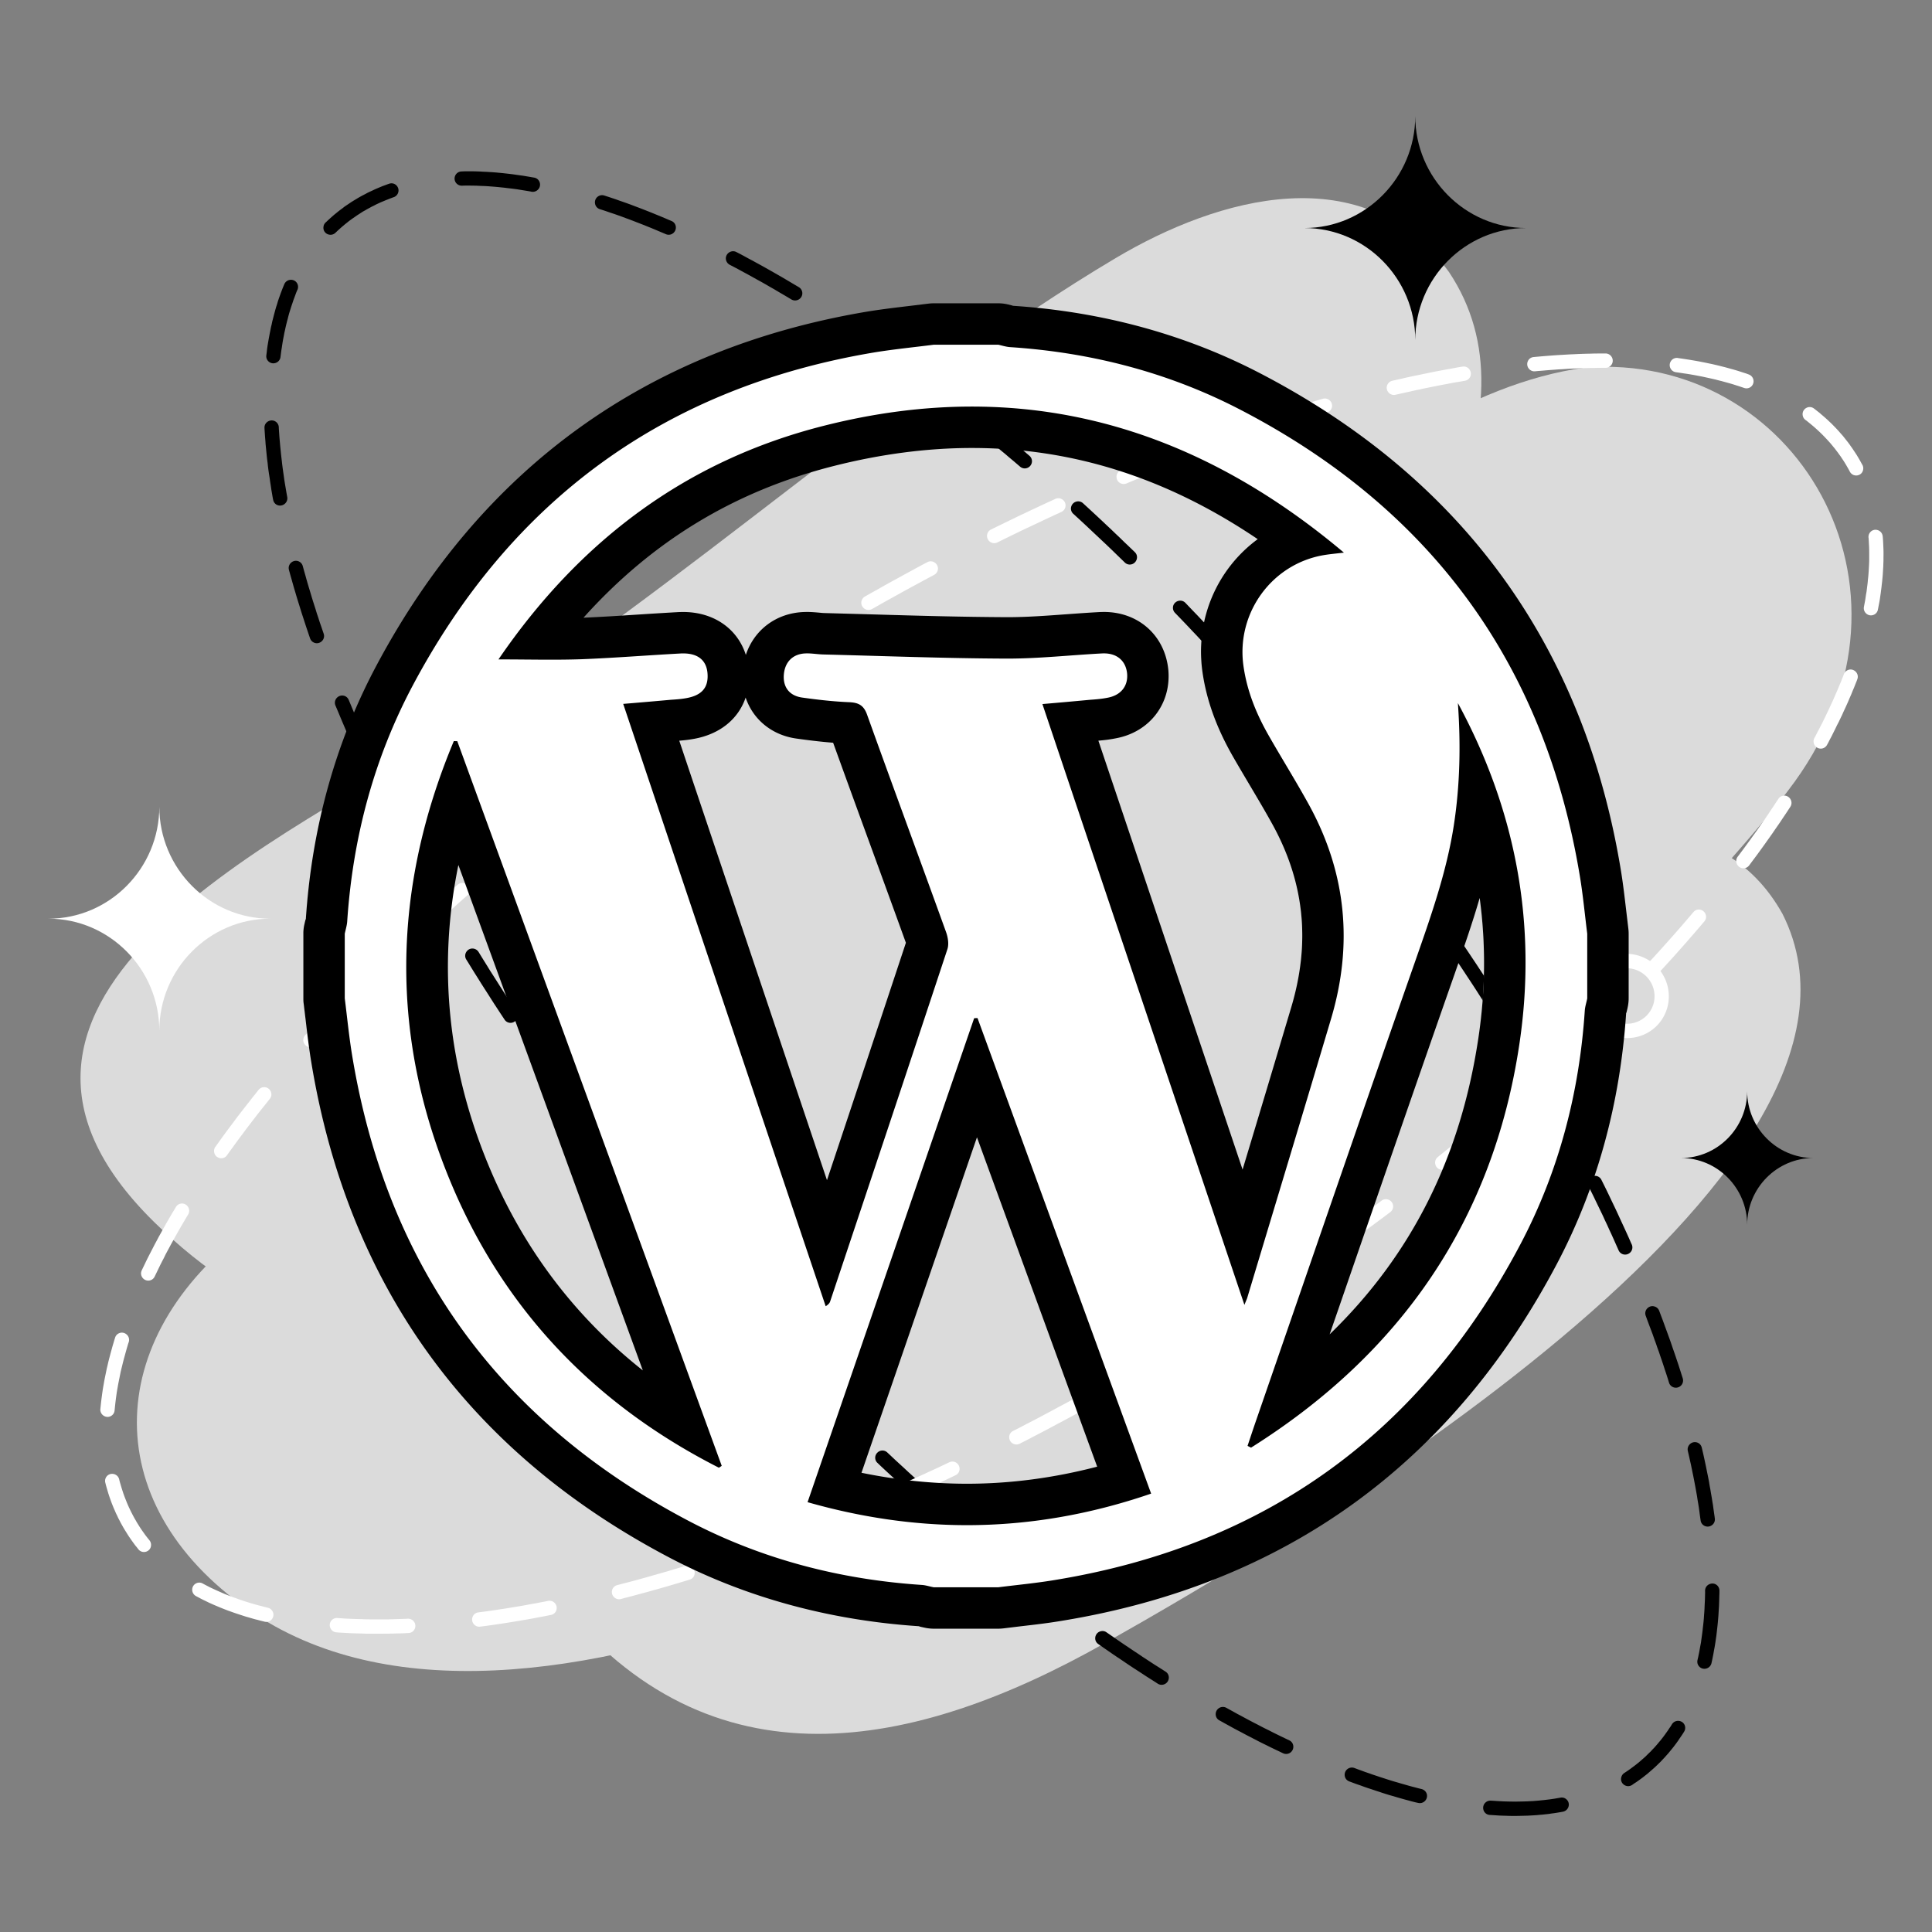
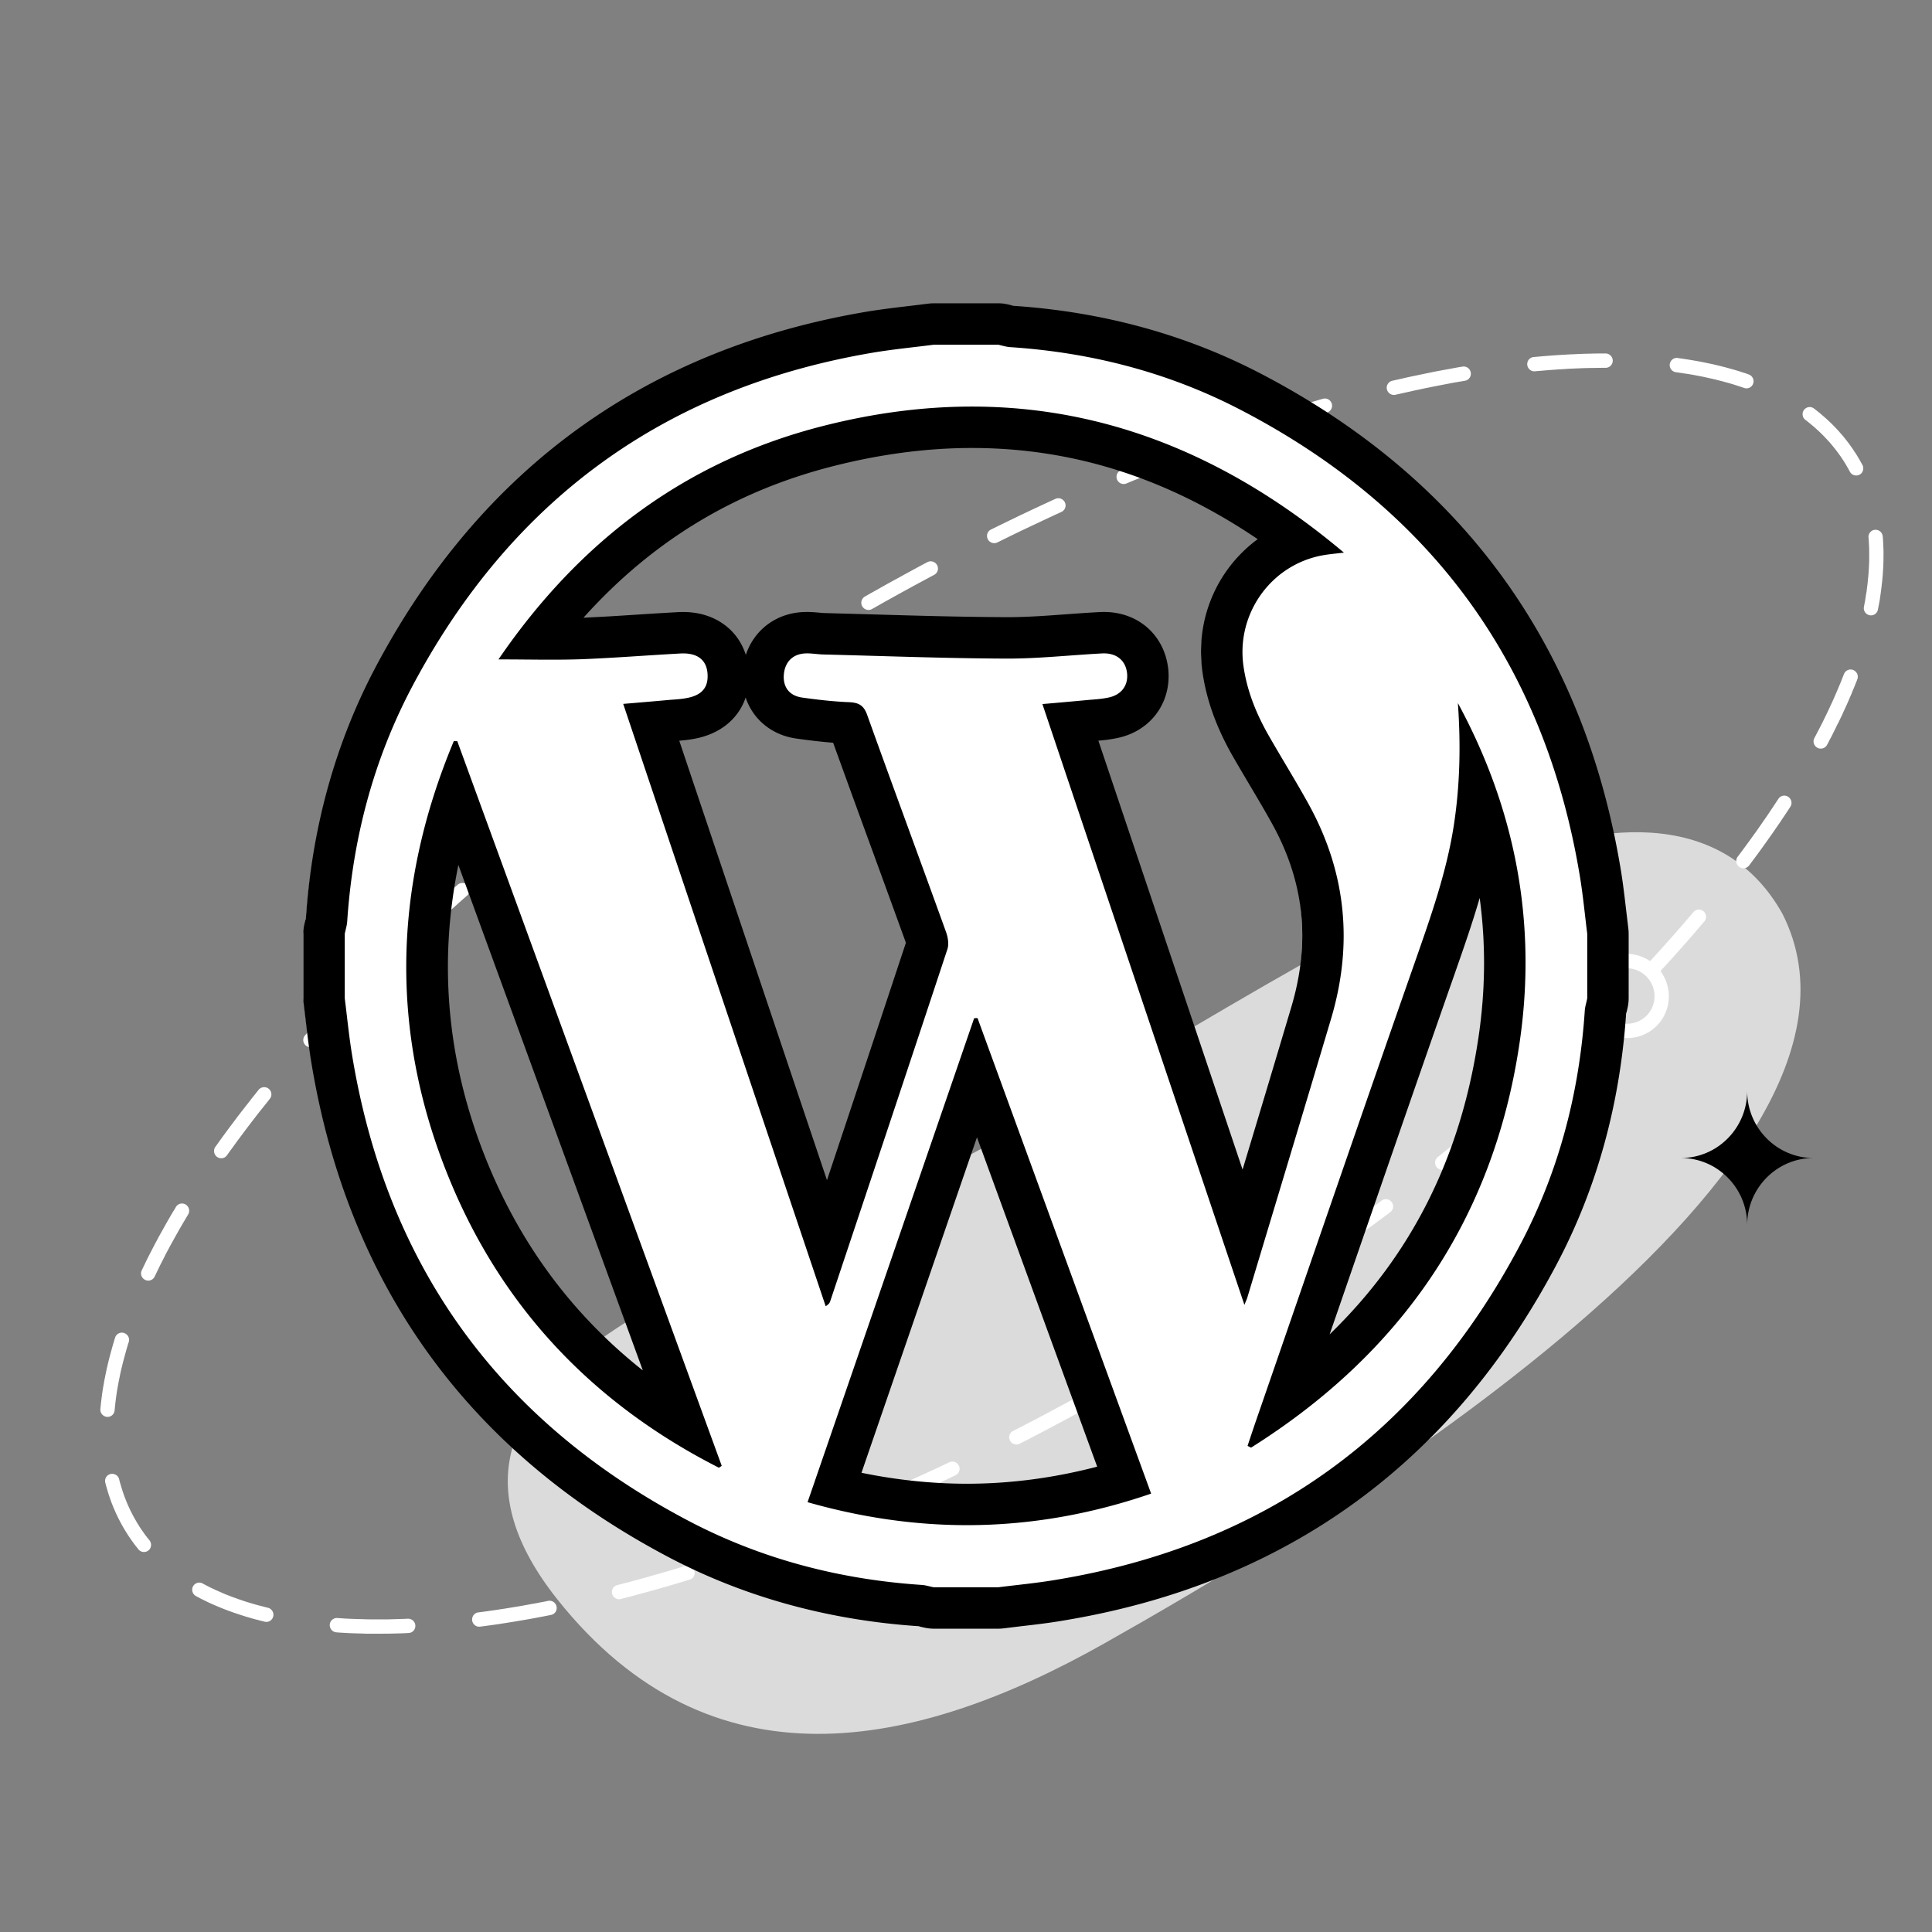
<svg xmlns="http://www.w3.org/2000/svg" viewBox="0 0 512 512" xml:space="preserve" enable-background="new 0 0 512 512">
  <rect x="0" y="0" width="512" height="512" fill="#808080" stroke="none" />
-   <path d="M383.99 72.082c49.094 73.473-126.147 206.842-177.037 244.511-53.199 39.378-112.912 59.534-166.111 7.253-60.841-59.793 36.064-102.539 80.439-130.622 59.97-37.98 117.221-90.882 174.37-124.82 27.19-16.167 65.818-27.151 88.339 3.678z" fill-rule="evenodd" clip-rule="evenodd" fill="#dbdbdb" class="fill-e2f0fc" />
-   <path d="M420.004 97.419c55.455-4.353 93.057 57.876 55.609 109.742-19.496 27.099-110.297 120.157-136.973 142.696-57.508 47.253-200.019 127.514-272.813 76.736-40.784-28.447-38.784-73.681 2.462-102.748 61.457-43.315 121.325-38.653 186.374-99.534 44.271-41.45 103.625-118.394 165.341-126.892z" fill-rule="evenodd" clip-rule="evenodd" fill="#dbdbdb" class="fill-e2f0fc" />
  <path d="M472.381 242.188c34.883 69.119-131.433 166.063-179.603 193.266-50.376 28.445-104.396 39.533-145.077-11.606-46.479-58.55 42.168-85.182 83.721-104.818 56.071-26.53 111.424-66.271 164.622-89.587 25.344-11.142 60.022-16.478 76.337 12.745z" fill-rule="evenodd" clip-rule="evenodd" fill="#dbdbdb" class="fill-e2f0fc" />
-   <path d="m181.695 334.057 1.136 1.318 1.115 1.318 1.136 1.318 1.126 1.308 1.136 1.308 1.137 1.297 1.125 1.276 1.147 1.286 1.125 1.297 1.094 1.223c.9 1.007 2.54.761 3.141-.461a1.888 1.888 0 0 0-.3-2.069l-1.072-1.211-1.136-1.276-1.125-1.286-1.125-1.297-1.136-1.286-1.125-1.286-1.136-1.308-1.125-1.318-1.093-1.297-1.136-1.319-1.115-1.318a1.867 1.867 0 0 0-1.158-.653c.021-.439-.139-.879-.44-1.244l-.621-.75-1.126-1.318-1.093-1.329-1.083-1.34-1.093-1.318-1.061-1.329-1.094-1.318-1.083-1.34-1.061-1.318-1.072-1.34-1.5-1.877c-.611-.782-1.736-.942-2.573-.354a1.893 1.893 0 0 0-.396 2.723l1.49 1.887 1.072 1.34 1.083 1.329 1.072 1.34 1.093 1.329 1.094 1.34 1.104 1.34 1.093 1.33 1.094 1.34 1.114 1.329.633.761c.311.375.729.579 1.168.644-.011.429.118.879.429 1.254l1.121 1.325zm-87.886-114.77c-1.983-2.337-2.808-5.252-2.562-8.104.268-2.83 1.598-5.585 3.956-7.557.225-.214.472-.408.729-.568l-.333-.719-.568-1.243-.568-1.254-.558-1.233-.557-1.244-.546-1.243-.547-1.243-.536-1.233-.525-1.233-.525-1.232-.515-1.222-.503-1.211-.515-1.222-.247-.579c-.579-1.468.761-2.969 2.315-2.551.558.161.986.557 1.211 1.093l.236.568.504 1.201.504 1.211.515 1.222.514 1.222.525 1.211.525 1.222.536 1.222.547 1.222.547 1.232.546 1.222.557 1.244.579 1.244.311.654a11.738 11.738 0 0 1 3.988-.408c2.84.236 5.574 1.533 7.546 3.881a10.945 10.945 0 0 1 2.551 8.093 11.18 11.18 0 0 1-3.955 7.589c-.161.129-.311.268-.493.407l.622 1.169.664 1.286.676 1.275.707 1.275.687 1.297.696 1.287.697 1.297.718 1.286.708 1.275.74 1.297.718 1.308.611 1.083c.332.558.311 1.254.011 1.833-.75 1.297-2.583 1.329-3.323.054l-.622-1.094-.729-1.308-.718-1.297-.719-1.308-.718-1.297-.708-1.297-.708-1.297-.697-1.286-.697-1.286-.686-1.297-.675-1.275-.654-1.233a11.184 11.184 0 0 1-4.245.461 10.954 10.954 0 0 1-7.545-3.869zm7.879.108a7.41 7.41 0 0 0 5.37-1.737c1.565-1.318 2.455-3.119 2.616-4.995a7.312 7.312 0 0 0-1.683-5.349 7.237 7.237 0 0 0-4.984-2.54 7.331 7.331 0 0 0-5.37 1.726 7.404 7.404 0 0 0-2.604 4.995 7.298 7.298 0 0 0 1.683 5.338 7.301 7.301 0 0 0 4.972 2.562zm55.46 77.638-.997-1.33-.976-1.34-.975-1.329-.986-1.329-.954-1.34-.965-1.34-.965-1.318-.933-1.34-.943-1.34-.965-1.351c-.793-1.136-2.497-1.04-3.205.15a1.914 1.914 0 0 0 .075 2.036l.986 1.383.954 1.329.954 1.351.954 1.34.976 1.34.954 1.33.986 1.34.976 1.35.997 1.34.997 1.34 1.382 1.877c.869 1.146 2.626.942 3.237-.354a1.867 1.867 0 0 0-.171-1.929l-1.393-1.866zm-21.352-30.582-.857-1.34-.868-1.308-.847-1.318-.847-1.329-.836-1.318-.836-1.318-.847-1.319-.804-1.318-.825-1.318-.804-1.308-.611-.997a1.95 1.95 0 0 0-1.404-.879c-1.565-.182-2.669 1.544-1.854 2.884l.622.997.815 1.329.825 1.329.836 1.318.825 1.329.847 1.329.857 1.329.836 1.318.857 1.34.868 1.329.868 1.329 1.115 1.684c.793 1.2 2.562 1.093 3.248-.161.333-.632.3-1.34-.075-1.94l-1.104-1.673zM85.513 167.16l-.396-1.168-.397-1.136-.365-1.147-.386-1.136-.343-1.136-.364-1.136-.365-1.136-.343-1.125-.332-1.125-.343-1.125-.333-1.115-.322-1.114-.3-1.104-.321-1.104-.365-1.33a1.862 1.862 0 0 0-.847-1.136c-1.458-.868-3.248.482-2.819 2.133l.375 1.383.321 1.115.311 1.104.322 1.147.343 1.136.332 1.136.343 1.125.365 1.158.354 1.147.354 1.136.386 1.168.375 1.158.375 1.157.396 1.169.386 1.146.268.782c.172.429.418.762.815.997 1.511.911 3.355-.579 2.787-2.251l-.267-.773zm-9.497-36.006-.172-.997-.171-1.018-.171-1.008-.161-.997-.139-1.008-.139-.986-.14-.997-.128-.986-.107-.976-.118-.976-.107-.976-.096-.964-.097-.954-.085-.964-.086-.943-.075-.943-.064-.933-.064-.933-.011-.407a1.923 1.923 0 0 0-.525-1.201c-1.233-1.244-3.366-.311-3.269 1.436l.021.439.064.943.064.976.085.976.064.976.097.976.097.975.096.986.107 1.008.129.976.107 1.029.128.997.15 1.007.161 1.019.139 1.019.161 1.018.15 1.04.182 1.04.171 1.029.118.579c.085.536.396.986.857 1.286 1.404.826 3.151-.375 2.883-1.983l-.106-.58zM74.45 93.681l.107-.804.129-.783.118-.793.118-.761.14-.783.15-.761.139-.761.172-.74.161-.75.171-.739.183-.729.192-.718.183-.729.193-.718.214-.696.214-.697.225-.696.236-.676.225-.696.247-.665.247-.664.246-.676.258-.643.118-.225c.182-.45.204-.933.043-1.383-.579-1.629-2.84-1.661-3.538-.086l-.118.29-.29.696-.268.697-.269.708-.257.718-.257.718-.247.739-.214.74-.247.75-.214.75-.204.751-.204.761-.193.761-.204.772-.161.793-.193.782-.15.783-.16.793-.15.804-.15.814-.139.814-.14.826-.118.815-.096.847-.118.954a1.842 1.842 0 0 0 .514 1.532c1.115 1.137 3.044.461 3.237-1.104l.119-.932zm14.568-32.104.472-.45.482-.439.482-.429.504-.429.493-.418.503-.396.515-.418.525-.386.525-.375.536-.364.525-.375.557-.354.536-.354.557-.354.568-.311.568-.333.579-.311.568-.311.579-.279.589-.311.6-.279.601-.279.622-.257.611-.258.622-.246.622-.247.622-.235.333-.118c.46-.15.825-.45 1.061-.879.825-1.522-.611-3.259-2.262-2.69l-.375.129-.687.257-.675.247-.676.279-.664.278-.654.279-.664.321-.654.3-.632.3-.632.344-.633.321-.632.343-.622.354-.611.375-.611.364-.601.375-.589.397-.589.396-.59.397-.568.45-.568.418-.568.439-.547.45-.547.439-.546.482-.536.474-.514.472-.525.493-.118.107c-.3.29-.504.665-.547 1.083-.3 1.779 1.833 2.873 3.162 1.64l.118-.118zm34.097-12.391.771-.011.793.011.804.011.793.011.804.043.815.032.804.032.826.054.814.064.825.064.825.075.836.086.847.086.836.107.847.096.868.107.868.118.857.139.857.139.879.14.879.15.3.064a1.86 1.86 0 0 0 1.522-.386c1.286-1.007.793-3.044-.804-3.344l-.321-.053-.911-.161-.9-.15-.89-.149-.9-.118-.89-.129-.89-.128-.879-.107-.868-.097-.879-.097-.868-.086-.879-.085-.847-.064-.857-.054-.847-.054-.847-.032-.847-.054-.836-.032-.847-.021-.826-.011-.814.011h-.836l-.74.032a1.889 1.889 0 0 0-1.726 2.669 1.902 1.902 0 0 0 1.736 1.104l.743-.022zm36.778 6.538.986.333.954.332.976.321.975.343.965.343.997.375.965.354.997.375.986.386.997.386.997.386.997.407 1.008.407 1.007.418 1.007.429 1.019.429.739.311c.429.193.922.204 1.372.054 1.63-.611 1.726-2.84.15-3.538l-.729-.3-1.04-.45-1.029-.429-1.018-.418-1.018-.418-1.029-.418-1.008-.396-1.019-.397-1.007-.386-.997-.375-1.008-.386-1.008-.364-1.007-.354-.986-.343-.986-.354-.997-.332-.965-.322-.976-.311c-1.061-.364-2.208.29-2.454 1.383-.204.965.311 1.908 1.243 2.219l.944.3zm34.569 15.007 1.061.557 1.062.579 1.072.579 1.083.589 1.072.601 1.083.601 1.072.589 1.094.622 1.082.632 1.083.611 1.093.654 1.083.632 1.115.654 1.2.718c1.147.697 2.647.021 2.884-1.308a1.9 1.9 0 0 0-.879-1.929l-1.254-.74-1.104-.654-1.104-.654-1.093-.643-1.104-.632-1.104-.633-1.093-.621-1.083-.611-1.093-.611-1.104-.6-1.083-.601-1.083-.568-1.072-.589-1.071-.579-1.126-.579c-1.254-.654-2.766.257-2.798 1.672a1.94 1.94 0 0 0 1.019 1.694l1.09.568zm31.782 19.165 1.125.761 1.126.761 1.136.782 1.126.772 1.125.772 1.137.804 1.136.804 1.115.804 1.136.804 1.147.826 1.136.825 1.147.836 1.114.814c.386.29.868.418 1.361.343 1.683-.225 2.262-2.39.9-3.409l-1.125-.814-1.147-.836-1.146-.836-1.137-.826-1.146-.814-1.158-.814-1.125-.804-1.147-.815-1.146-.783-1.137-.782-1.136-.782-1.137-.761-1.125-.772-.676-.461a1.884 1.884 0 0 0-1.618-.236c-1.533.472-1.844 2.476-.536 3.376l.675.461zm30.775 22.714 1.157.954 1.158.933 1.146.943 1.158.943 1.157.954 1.169.943 1.136.976 1.168.954 1.147.986 1.168.976 1.769 1.512c1.062.9 2.69.396 3.065-.965a1.879 1.879 0 0 0-.578-1.908l-1.779-1.522-1.18-.997-1.157-.975-1.169-.986-1.157-.965-1.157-.976-1.18-.954-1.157-.943-1.179-.954-1.158-.933-1.137-.943-1.189-.932c-.429-.354-.997-.472-1.533-.375-1.597.322-2.101 2.347-.858 3.355l1.17.899zm28.952 24.965 1.168 1.083 1.158 1.082 1.146 1.083 1.158 1.083 1.157 1.093 1.169 1.094 1.157 1.104 1.169 1.126 1.146 1.114 1.683 1.63a1.88 1.88 0 0 0 1.329.546c1.684-.021 2.552-2.08 1.351-3.269l-1.704-1.641-1.179-1.114-1.147-1.126-1.179-1.114-1.158-1.115-1.168-1.093-1.157-1.093-1.169-1.093-1.168-1.083-1.169-1.083-1.554-1.426c-1.051-.964-2.744-.461-3.13.911a1.862 1.862 0 0 0 .535 1.876l1.556 1.425zm26.593 26.058 1.147 1.19 1.146 1.2 1.137 1.212 1.157 1.211 1.137 1.222 1.157 1.222 1.137 1.222 1.146 1.232 1.126 1.233 1.404 1.511c.9.997 2.508.74 3.108-.45a1.925 1.925 0 0 0-.29-2.111l-1.404-1.522-1.168-1.254-1.137-1.243-1.146-1.223-1.146-1.232-1.158-1.222-1.146-1.211-1.147-1.222-1.157-1.2-1.158-1.211-1.189-1.244c-.986-.997-2.669-.611-3.173.697-.226.686-.086 1.425.418 1.95l1.199 1.243zm25.019 27.473 1.126 1.308 1.114 1.318 1.115 1.308 1.125 1.329 1.094 1.318 1.136 1.329 1.104 1.319 1.093 1.329 1.104 1.318 1.275 1.554c.279.365.665.579 1.126.665 1.736.289 2.904-1.715 1.812-3.055l-1.276-1.576-1.104-1.34-1.115-1.329-1.104-1.34-1.115-1.329-1.125-1.318-1.126-1.34-1.114-1.318-1.137-1.318-1.125-1.319-.814-.954c-.396-.418-.9-.654-1.469-.654-1.598.011-2.487 1.919-1.437 3.13l.837.965zm23.775 29.167 1.019 1.329 1.018 1.351 1.019 1.318 1.008 1.34.985 1.318 1.008 1.34.997 1.34.976 1.318.997 1.34.954 1.33.525.708c.782 1.083 2.379 1.018 3.119-.075.439-.675.429-1.522-.043-2.154l-.515-.74-.976-1.329-.986-1.34-1.018-1.34-.976-1.34-.997-1.34-1.029-1.34-1.008-1.34-1.008-1.34-1.028-1.351-1.029-1.329-.782-.997c-.289-.407-.75-.654-1.254-.729-1.673-.204-2.776 1.704-1.748 3.044l.772 1.008zm22.2 30.624.911 1.329.89 1.319.89 1.329.879 1.329.89 1.339.868 1.319.879 1.329.857 1.308.857 1.329.848 1.329.761 1.19a1.903 1.903 0 0 0 3.194.01c.407-.643.429-1.414.032-2.068l-.794-1.222-.847-1.308-.857-1.34-.879-1.34-.868-1.319-.879-1.34-.89-1.329-.89-1.34-.89-1.318-.911-1.34-.922-1.34-.825-1.232c-.611-.9-1.854-1.083-2.733-.429a1.9 1.9 0 0 0-.407 2.572l.836 1.234zm20.108 31.644.762 1.297.761 1.318.772 1.297.739 1.297.739 1.297.74 1.308.739 1.286.729 1.297.719 1.298.729 1.286.708 1.286.482.879c.364.687 1.082 1.04 1.864.965 1.351-.15 2.102-1.608 1.469-2.809l-.482-.89-.729-1.275-.708-1.308-.739-1.308-.729-1.309-.739-1.297-.75-1.308-.729-1.308-.771-1.308-.761-1.318-.761-1.308-.772-1.318-.707-1.18a1.89 1.89 0 0 0-1.887-.91c-1.351.214-2.058 1.693-1.383 2.861l.695 1.182zm18.073 33.368.621 1.254.601 1.265.611 1.254.6 1.244.601 1.243.568 1.254.589 1.233.558 1.243.579 1.243.558 1.232.546 1.233.783 1.758c.557 1.222 2.133 1.501 3.098.536a1.89 1.89 0 0 0 .386-2.091l-.247-.536-.535-1.232-.568-1.254-.568-1.243-.578-1.243-.579-1.255-.579-1.265-.578-1.243-.611-1.276-.601-1.254-.601-1.265-.61-1.265-.622-1.265-.782-1.565a1.904 1.904 0 0 0-1.147-.965c-1.586-.45-2.979 1.189-2.262 2.69l.769 1.535zm14.921 34.226.439 1.169.45 1.189.439 1.158.407 1.179.429 1.158.396 1.168.429 1.168.386 1.158.397 1.146.385 1.147.365 1.146.386 1.137.364 1.136.386 1.254c.418 1.309 2.048 1.737 3.077.826a1.923 1.923 0 0 0 .557-1.983l-.407-1.275-.364-1.147-.375-1.168-.386-1.146-.386-1.158-.408-1.179-.407-1.169-.396-1.179-.418-1.179-.429-1.169-.429-1.179-.439-1.201-.429-1.179-.461-1.212-.525-1.403a1.848 1.848 0 0 0-1.189-1.104c-1.501-.504-2.938.997-2.358 2.477l.514 1.414zm10.751 34.902.247 1.071.235 1.062.235 1.039.215 1.051.215 1.051.214 1.04.204 1.039.192 1.029.193 1.019.182 1.029.183 1.018.15 1.019.171.997.161 1.008.139.996.129 1.008.14.986.064.429c.171 1.318 1.607 2.037 2.776 1.404.707-.386 1.093-1.126.986-1.919l-.054-.461-.15-1.018-.14-.997-.139-1.04-.172-1.019-.161-1.028-.182-1.029-.172-1.04-.192-1.04-.172-1.05-.203-1.051-.215-1.062-.215-1.061-.214-1.062-.226-1.062-.235-1.093-.236-1.062-.257-1.094-.118-.504c-.161-.643-.579-1.125-1.189-1.35-1.426-.493-2.83.771-2.509 2.229l.12.518zm4.459 37.034-.021.857-.021.868-.042.868-.043.857-.033.837-.053.867-.064.826-.054.836-.075.825-.086.814-.096.804-.086.815-.107.814-.107.782-.107.783-.106.804-.15.771-.14.761-.129.762-.16.761-.15.75-.182.794c-.118.535-.032 1.082.289 1.521.943 1.34 3.012.922 3.408-.664l.193-.879.161-.805.161-.804.139-.804.15-.793.139-.814.129-.826.118-.836.118-.814.096-.836.097-.848.097-.846.086-.857.075-.858.075-.868.053-.868.054-.89.054-.857.032-.9.032-.89.021-.9.032-.9v-.536c0-.525-.193-.997-.547-1.361-1.179-1.168-3.227-.332-3.259 1.34l.009.537zm-9.111 35.416-.396.558-.354.547-.375.524-.386.547-.387.525-.396.515-.407.514-.439.516-.396.482-.429.492-.439.493-.45.461-.439.482-.472.45-.461.45-.461.461-.493.439-.493.429-.482.418-.514.43-.494.396-.514.396-.525.386-.525.396-.547.386-.525.354-.492.322a1.864 1.864 0 0 0-.772 1.007c-.568 1.704 1.297 3.13 2.819 2.177l.525-.375.6-.387.59-.418.579-.418.567-.418.547-.439.568-.439.547-.472.547-.472.525-.461.535-.482.504-.482.515-.504.504-.493.493-.536.482-.503.472-.536.482-.536.45-.547.45-.546.45-.558.429-.558.439-.59.407-.568.396-.6.418-.601.396-.589.354-.568c.279-.418.376-.933.269-1.437-.354-1.63-2.53-2.005-3.452-.59l-.344.57zm-29.917 19.027-.707.129-.707.107-.729.106-.729.086-.718.086-.75.075-.729.074-.75.064-.75.064-.762.032-.761.043-.761.021-.783.021-.782.011-.771.021-.771-.011-.815-.011-.804-.021-.782-.021-.825-.043-.804-.043-.815-.054-.911-.054a1.898 1.898 0 0 0-1.286.354c-1.415 1.051-.814 3.281.922 3.42l.997.064.836.054.836.054.857.031.836.021.837.033.836.01h.836l.814-.01.815-.021.814-.021.804-.021.814-.043.782-.043.805-.054.793-.075.771-.064.782-.086.782-.085.762-.118.761-.097.761-.118.762-.128.707-.129c1.608-.3 2.154-2.294.911-3.323a1.818 1.818 0 0 0-1.521-.407l-.71.12zM376 473.941l-.922-.247-.922-.235-.932-.258-.933-.268-.954-.268-.933-.279-.943-.268-.943-.29-.954-.3-.954-.311-.976-.312-.953-.321-.965-.321-.965-.343-.976-.333-.986-.364-.986-.354-.879-.332a1.929 1.929 0 0 0-1.404.031c-1.575.687-1.554 2.905.032 3.517l.922.343.986.364 1.008.343.996.365.986.343.997.321.976.332.986.322.965.321.975.311.977.3.964.269.965.289.965.279.954.268.954.257.943.258.964.246.772.172c1.372.343 2.615-.857 2.337-2.24-.15-.697-.676-1.222-1.372-1.426l-.772-.181zm-35.437-13.259-1.05-.504-1.029-.504-1.05-.515-1.062-.547-1.051-.515-1.05-.535-1.062-.558-1.072-.547-1.062-.558-1.061-.568-1.062-.578-1.062-.558-1.071-.601-1.094-.6-.718-.396a1.907 1.907 0 0 0-2.809 1.351c-.14.804.236 1.575.922 1.95l.75.418 1.083.601 1.083.59 1.082.601 1.094.578 1.072.558 1.071.579 1.072.547 1.071.557 1.072.558 1.072.536 1.071.525 1.072.535 1.05.504 1.062.504 1.115.536a1.902 1.902 0 0 0 1.511.064c1.555-.601 1.651-2.766.161-3.474l-1.121-.534zm-32.318-18.094-1.126-.719-1.114-.696-1.115-.729-1.114-.729-1.115-.729-1.115-.762-1.125-.739-1.115-.751-1.136-.761-1.126-.761-1.114-.771-1.126-.783-1.575-1.082a1.8 1.8 0 0 0-1.404-.301c-1.65.29-2.165 2.434-.793 3.398l1.575 1.104 1.137.783 1.146.793 1.126.761 1.146.762 1.137.771 1.114.75 1.137.751 1.136.729 1.115.729 1.125.74 1.137.718 1.114.708.654.429c.536.343 1.2.386 1.801.118 1.372-.633 1.522-2.53.246-3.323l-.633-.408zm-31.664-22.264-1.158-.879-1.136-.9-1.158-.879-1.146-.911-1.147-.911-1.146-.911-1.159-.933-1.147-.922-1.157-.943-1.169-.933-1.715-1.404c-1.051-.868-2.604-.386-3.022.911-.226.739-.012 1.512.6 2.004l1.726 1.426 1.169.954 1.157.943 1.169.933 1.157.922 1.157.922 1.169.933 1.147.9 1.157.9 1.168.911 1.147.879 1.512 1.158c.385.311.846.418 1.34.375 1.704-.193 2.336-2.337.975-3.388l-1.49-1.157zm-28.878-23.926-1.179-1.039-1.126-1.04-1.179-1.04-1.158-1.05-1.158-1.051-1.168-1.062-1.158-1.082-1.157-1.062-1.169-1.071-1.157-1.094-.954-.89a1.866 1.866 0 0 0-2.647.075c-.75.739-.74 1.982.043 2.69l.954.911 1.158 1.082 1.168 1.083 1.179 1.083 1.157 1.082 1.158 1.062 1.179 1.05 1.168 1.062 1.168 1.062 1.168 1.039 1.158 1.04 1.361 1.19c1.029.91 2.658.45 3.076-.879.215-.719 0-1.458-.547-1.962l-1.338-1.189zm-27.805-26.314-1.147-1.18-1.168-1.168-1.137-1.169-1.157-1.189-1.158-1.179-1.157-1.201-1.126-1.189-1.146-1.189-1.158-1.212-1.007-1.071c-.408-.439-.986-.633-1.587-.579-1.543.192-2.251 2.047-1.189 3.184l1.029 1.082 1.147 1.212 1.147 1.2 1.158 1.2 1.168 1.201 1.147 1.189 1.157 1.201 1.169 1.179 1.146 1.179 1.158 1.169 1.769 1.758c.343.343.825.546 1.318.546 1.683.012 2.562-2.025 1.372-3.236l-1.748-1.738z" fill="#000000" class="fill-efdfa5" />
  <path d="M319.586 354.67c.407-.269.675-.654.804-1.072.418.086.89.011 1.297-.258l.836-.525 1.469-.922 1.458-.932 1.447-.933 1.457-.933 1.458-.933 1.447-.943 1.426-.933 1.447-.922 1.425-.965 2.005-1.329a1.892 1.892 0 0 0 .461-2.701c-.61-.814-1.736-1.029-2.562-.472l-1.994 1.329-1.436.943-1.416.943-1.436.922-1.447.922-1.437.933-1.447.922-1.437.943-1.447.922-1.468.911-.836.524a1.86 1.86 0 0 0-.794 1.04 1.904 1.904 0 0 0-1.297.269l-1.469.922-1.489.9-1.447.9-1.479.911-1.479.89-1.469.879-1.469.868-1.469.89-1.457.868-1.479.868-1.404.825a1.858 1.858 0 0 0-.911 1.876c.182 1.351 1.672 2.09 2.84 1.415l1.404-.836 1.479-.879 1.479-.868 1.469-.879 1.49-.891 1.479-.889 1.469-.9 1.49-.891 1.479-.91 1.479-.912 1.481-.907zm117.471-81.231a11.046 11.046 0 0 1-8.383 1.361 11.38 11.38 0 0 1-3.891-1.758l-.997.965-1.04 1.019-1.05 1.019-1.051 1.018-1.062 1.008-1.071 1.019-1.083 1.019-1.082 1.008-1.083 1.018-1.083 1.029-1.093 1.008-.933.836c-1.094.997-2.83.407-3.141-1.061a1.904 1.904 0 0 1 .568-1.748l.922-.847 1.082-1.008 1.104-1.019 1.062-.985 1.083-1.008 1.061-1.008 1.062-1.019 1.051-1.018 1.062-.997 1.039-1.008 1.029-1.008.954-.942c-.129-.172-.235-.354-.343-.525a11.221 11.221 0 0 1-1.437-8.447 10.971 10.971 0 0 1 4.92-6.914 10.951 10.951 0 0 1 8.382-1.361c1.297.311 2.541.857 3.666 1.608l.504-.525.922-1.008.911-.997.9-1.007.9-.997.89-.997.89-.997.88-1.007.879-.997.867-.997.858-1.008.847-.986.847-.986.396-.472a1.9 1.9 0 0 1 1.501-.675c1.607.097 2.422 1.93 1.404 3.141l-.408.472-.857 1.019-.857.986-.868 1.018-.879.997-.879 1.019-.89 1.008-.9 1.007-.9 1.018-.9 1.008-.922 1.008-.922 1.018-.933 1.007-.525.579c.183.236.354.493.515.761a11.17 11.17 0 0 1 1.426 8.415c-.634 2.785-2.328 5.314-4.921 6.921zm-7.547-2.325a7.322 7.322 0 0 0 5.531-.911c1.715-1.062 2.819-2.733 3.248-4.545a7.44 7.44 0 0 0-.943-5.574 7.39 7.39 0 0 0-4.577-3.291 7.212 7.212 0 0 0-5.53.89 7.286 7.286 0 0 0-3.237 4.566c-.419 1.833-.129 3.816.942 5.563 1.082 1.715 2.734 2.863 4.566 3.302zm-78.549 58.14a1.895 1.895 0 0 0-.772 1.791c.193 1.414 1.812 2.144 2.98 1.329l1.897-1.361 1.351-.976 1.361-.965 1.351-.976 1.351-.965 1.329-.986 1.329-.976 1.318-.975 1.329-.986 1.318-.986 1.351-1.008a1.889 1.889 0 0 0 .696-1.918c-.3-1.34-1.896-1.951-3.001-1.126l-1.329.997-1.308.986-1.308.975-1.318.965-1.329.976-1.319.976-1.34.965-1.34.965-1.34.975-1.361.955-1.896 1.349zm30.057-22.617a1.924 1.924 0 0 0-.665 1.822c.268 1.415 1.929 2.059 3.044 1.158l1.576-1.254 1.232-1.008 1.232-.997 1.223-1.008 1.222-.997 1.211-.996 1.212-1.008 1.211-1.019 1.2-.997 1.19-1.008 1.179-1.007.9-.761c1.19-1.019.665-3.002-.879-3.323a1.943 1.943 0 0 0-1.597.418l-.9.761-1.169.986-1.189 1.008-1.18.996-1.2.997-1.201 1.008-1.211.986-1.211 1.008-1.211.985-1.223.997-1.232.997-1.564 1.256zm79.481-79.589c-1.05 1.415.236 3.397 1.962 3.001.439-.096.793-.343 1.082-.696l.482-.665.74-.986.729-.976.719-.986.718-.986.708-.986.696-.986.696-.975.697-.986.664-.975.676-.976.676-.976.653-.986.644-.954.643-.964.783-1.201c.91-1.426-.376-3.27-2.026-2.894a1.866 1.866 0 0 0-1.157.825l-.762 1.136-.633.965-.643.954-.633.965-.664.964-.676.965-.653.954-.676.975-.686.965-.708.965-.686.976-.708.965-.707.964-.718.976-.74.986-.492.653zm20.335-31.461c-.762 1.447.535 3.119 2.133 2.755a1.888 1.888 0 0 0 1.222-.954l.278-.504.482-.943.493-.922.461-.943.461-.911.45-.943.472-.9.439-.932.439-.901.418-.943.418-.89.419-.922.406-.911.376-.9.396-.9.364-.911.386-.9.354-.9.354-.879.149-.407c.633-1.64-1.114-3.194-2.658-2.379-.407.214-.696.557-.879.986l-.14.375-.343.857-.343.89-.375.879-.365.868-.375.89-.386.879-.386.89-.396.89-.418.879-.407.9-.429.9-.439.911-.439.9-.43.9-.471.9-.472.922-.472.9-.472.911-.275.513zm13.131-34.783c-.301 1.565 1.328 2.798 2.732 2.058.515-.268.857-.729.965-1.297l.183-.954.161-.825.149-.814.118-.836.118-.815.106-.815.107-.814.086-.793.097-.804.075-.804.074-.793.054-.804.043-.793.054-.783.021-.783.032-.771v-.793l.011-.761v-.771l-.021-.771-.032-.762-.032-.761-.043-.75-.053-.74-.033-.311c-.16-1.726-2.326-2.38-3.376-1.019-.3.386-.429.847-.386 1.34l.032.247.042.696.033.708.043.707.021.708.01.729v2.176l-.021.74-.031.74-.043.739-.043.761-.054.75-.064.739-.086.772-.064.75-.097.771-.096.772-.097.783-.14.761-.117.793-.118.793-.15.783-.17.921zm-3.731-35.802c.879 1.597 3.248 1.211 3.526-.579a1.92 1.92 0 0 0-.193-1.211l-.085-.129-.344-.622-.343-.621-.364-.611-.365-.622-.396-.6-.386-.579-.396-.6-.418-.579-.407-.59-.429-.558-.439-.557-.45-.568-.439-.547-.482-.536-.461-.536-.482-.525-.493-.525-.493-.503-.504-.515-.514-.482-.516-.493-.546-.493-.536-.472-.558-.472-.546-.482-.568-.439-.568-.45-.321-.246c-1.394-1.04-3.302.171-2.98 1.865.086.482.343.879.729 1.168l.289.204.515.418.525.429.515.429.504.429.503.45.482.439.482.45.482.472.45.45.45.472.45.472.45.493.429.471.429.504.407.504.418.503.387.515.396.515.375.525.386.525.364.557.365.536.343.547.343.568.321.557.321.557.312.579.074.139zm-28.009-22.189a1.873 1.873 0 0 0 1.994-.504c.922-1.029.493-2.637-.825-3.087l-.687-.257-.793-.246-.782-.258-.782-.246-.805-.236-.814-.225-.814-.226-.814-.225-.826-.204-.846-.214-.815-.193-.868-.203-.847-.172-.857-.182-.857-.171-.879-.172-.88-.161-.889-.15-.891-.15-.889-.139-.912-.139-.922-.129-.321-.054c-1.607-.193-2.69 1.598-1.79 2.948.322.472.783.75 1.34.825l.301.043.879.128.89.139.847.118.857.139.868.15.857.161.836.161.825.161.826.183.836.182.804.182.804.182.805.214.793.193.782.214.782.215.771.214.762.226.761.246.761.236.729.246.695.237zm-36.692-5.338a1.89 1.89 0 0 0 1.854-1.726 1.923 1.923 0 0 0-1.919-2.079h-1.018l-1.019.011-1.04.011-1.051.032-1.061.021-1.051.032-1.082.043-1.072.054-1.062.042-1.071.064-1.094.064-1.094.064-1.104.075-1.094.085-1.093.085-1.126.097-1.104.097-.805.075c-1.715.171-2.305 2.326-.943 3.397.387.29.848.429 1.33.375l.782-.075 1.114-.085 1.094-.097 1.082-.086 1.072-.075 1.083-.085 1.071-.053 1.062-.075 1.062-.064 1.061-.043 1.029-.043 1.062-.043 1.028-.032 1.029-.021 1.029-.01 1.019-.021 1.028-.011h1.012zm-37.303 3.43a1.869 1.869 0 0 0 1.479-1.297c.418-1.361-.739-2.69-2.133-2.455l-1.243.204-1.201.225-1.211.226-1.2.214-1.212.226-1.243.235-1.222.247-1.223.257-1.232.257-1.232.257-1.254.257-1.244.268-1.243.289-1.254.279-1.426.322c-.75.193-1.286.793-1.426 1.565-.171 1.34 1.04 2.444 2.337 2.133l1.372-.311 1.254-.279 1.233-.268 1.243-.29 1.211-.246 1.222-.268 1.233-.247 1.211-.247 1.211-.236 1.201-.236 1.2-.225 1.201-.236 1.2-.214 1.179-.193 1.212-.213zm-36.573 8.425c1.522-.45 1.844-2.454.536-3.376a1.869 1.869 0 0 0-1.607-.269l-.783.215-1.318.396-1.318.375-1.318.396-1.318.397-1.329.396-1.34.408-1.329.418-1.351.429-1.341.418-1.328.429-1.352.45-1.35.439-1.318.439c-1.619.536-1.727 2.776-.193 3.516.45.215.943.247 1.404.086l1.308-.439 1.34-.429 1.34-.439 1.34-.429 1.329-.418 1.308-.418 1.34-.418 1.318-.418 1.319-.386 1.307-.397 1.318-.386 1.309-.375 1.297-.386.78-.224zm-35.662 11.866c1.501-.568 1.629-2.658.225-3.451-.493-.258-1.071-.322-1.586-.118l-1.404.525-1.383.547-1.394.525-1.404.546-1.394.547-1.415.547-1.404.568-1.404.568-1.414.568-1.404.568-1.415.589-2.165.911a1.847 1.847 0 0 0-1.147 1.619c-.054 1.426 1.34 2.401 2.637 1.865l2.134-.89 1.414-.568 1.394-.579 1.404-.558 1.394-.568 1.394-.558 1.404-.547 1.383-.525 1.383-.546 1.394-.536 1.383-.547 1.39-.502zm-34.709 14.471a1.92 1.92 0 0 0 1.104-1.629c.043-1.426-1.404-2.412-2.701-1.833l-1.919.879-1.447.675-1.446.675-1.447.675-1.447.686-1.447.675-1.447.708-1.447.697-1.447.708-1.457.707-2.123 1.04c-1.521.771-1.329 2.98.279 3.516.472.15.965.118 1.415-.096l2.111-1.04 1.437-.708 1.458-.707 1.437-.697 1.446-.686 1.437-.675 1.437-.675 1.426-.676 1.437-.675 1.447-.676 1.904-.868zm-33.711 16.668a1.92 1.92 0 0 0 .997-1.726c-.064-1.404-1.565-2.283-2.798-1.64l-1.522.804-1.469.793-1.469.804-1.468.793-1.468.814-1.479.804-1.469.804-1.468.826-1.468.836-1.49.825-1.801 1.019a1.937 1.937 0 0 0-.933 1.918c.215 1.319 1.651 2.047 2.819 1.394l1.801-1.018 1.447-.826 1.479-.814 1.458-.815 1.469-.814 1.469-.804 1.468-.804 1.458-.793 1.458-.782 1.469-.793 1.51-.805zm-32.693 18.598c1.372-.847 1.114-2.926-.408-3.43a1.92 1.92 0 0 0-1.586.172l-1.083.653-1.468.911-1.49.9-1.458.911-1.49.922-1.479.911-1.469.933-1.458.922-1.479.933-1.447.922-1.705 1.104c-1.468.954-.954 3.216.783 3.473.46.064.89-.021 1.275-.279l1.693-1.083 1.458-.922 1.458-.933 1.447-.911 1.479-.922 1.458-.911 1.469-.911 1.468-.911 1.468-.911 1.479-.89 1.085-.653zm-31.643 20.356c1.393-.943.932-3.109-.729-3.431-.504-.085-1.008.011-1.415.3l-1.05.718-1.383.943-1.394.965-1.383.965-1.372.964-1.394.954-1.361.975-1.34.976-1.372.954-1.351.976-1.34.976-.718.525c-.653.472-.911 1.265-.707 2.047.375 1.275 1.875 1.812 2.947 1.029l.708-.515 1.329-.965 1.361-.954 1.329-.965 1.361-.964 1.361-.965 1.361-.964 1.372-.954 1.372-.954 1.394-.965 1.361-.954 1.053-.717zm-30.421 22.113c.804-.611.964-1.747.396-2.573-.622-.89-1.865-1.104-2.723-.429l-1.168.922-1.286.975-1.275.997-1.254.986-1.265.997-1.254.997-1.243.997-1.244.997-1.244 1.008-1.232.997-1.211.997-1.115.911c-.579.504-.814 1.244-.611 1.983a1.898 1.898 0 0 0 3.034.965l1.104-.89 1.211-1.008 1.222-.997 1.222-.986 1.244-.997 1.233-.976 1.254-.997 1.254-1.008 1.254-.975 1.254-.986 1.275-.986 1.168-.921zm-29.017 23.925a1.913 1.913 0 0 0-.439-3.141 1.9 1.9 0 0 0-2.08.279l-1.029.9-1.146 1.018-1.126 1.019-1.136 1.008-1.126 1.007-1.104 1.029-1.104.997-1.104 1.019-1.104 1.018-1.104 1.018-1.072 1.019-1.094 1.008-.729.696c-.965.943-.708 2.552.525 3.109.729.322 1.521.193 2.079-.333l.729-.696 1.072-1.008 1.083-1.008 1.082-.997 1.094-1.007 1.104-1.008 1.104-1.008 1.093-1.008 1.115-1.007 1.126-.997 1.125-1.019 1.137-1.008 1.029-.899zM96.51 263.182c1.147-1.189.322-3.184-1.329-3.237-.536 0-1.007.183-1.394.568l-1.211 1.243-.986 1.019-.976 1.008-.964 1.019-.954 1.008-.965 1.018-.933 1.008-.943 1.029-.943 1.008-.933 1.007-.911 1.008-.933 1.019-.89 1.018-.396.43c-.515.6-.632 1.414-.278 2.111a1.897 1.897 0 0 0 3.108.439l1.286-1.437.9-.997.911-1.008.922-.996.922-1.008.933-.997.943-1.019.954-.996.943-1.019.975-.986.954-1.019.975-.996 1.213-1.245zm-25.007 28.019c.997-1.232.096-3.098-1.49-3.087a1.884 1.884 0 0 0-1.469.687l-.933 1.179-.814 1.008-.771.997-.783.996-.772.997-.761.976-.772.997-.74.997-.739.986-.75.996-.729.986-.718.976-.719.986-.696.986-.783 1.082c-.429.611-.45 1.404-.075 2.059.696 1.179 2.379 1.286 3.162.161l.761-1.072.708-.965.708-.976.707-.976.719-.965.729-.965.729-.985.75-.986.75-.986.75-.965.761-.997.771-.975.793-.986.783-.976.933-1.19zm-21.631 30.625c.75-1.286-.204-2.927-1.705-2.884-.654.032-1.2.354-1.543.911l-.268.461-.579.943-.557.943-.558.965-.547.943-.525.943-.525.943-.525.943-.525.932-.493.943-.504.934-.482.932-.482.933-.482.933-.472.922-.45.922-.439.922-.45.922-.193.418c-.354.719-.214 1.544.343 2.133.922.955 2.508.719 3.076-.482l.193-.396.429-.889.44-.912.439-.91.461-.912.471-.889.45-.934.482-.9.504-.932.493-.922.504-.9.515-.943.515-.912.525-.932.536-.933.536-.911.557-.943.558-.943.277-.462zm-15.747 33.819c.493-1.607-1.2-3.033-2.68-2.272a1.834 1.834 0 0 0-.943 1.126l-.161.493-.257.879-.257.857-.236.857-.236.857-.225.847-.225.857-.214.848-.193.847-.204.836-.172.847-.171.836-.172.825-.161.837-.139.814-.15.836-.129.804-.118.825-.107.814-.107.805-.097.814-.085.814-.096.89c-.107 1.618 1.736 2.658 3.033 1.683.439-.321.697-.804.75-1.361l.075-.804.086-.771.086-.761.096-.772.107-.771.107-.771.129-.794.139-.782.139-.782.161-.804.161-.804.161-.794.161-.804.193-.814.204-.805.193-.814.214-.825.225-.814.225-.825.236-.848.236-.824.247-.837.171-.495zm-2.551 36.348c-.439-1.618-2.637-1.929-3.473-.482a1.894 1.894 0 0 0-.182 1.447l.161.644.193.686.204.697.204.696.215.665.235.686.236.665.247.675.268.665.268.664.289.644.279.653.311.633.3.653.333.633.322.633.343.621.354.622.354.601.386.61.375.611.396.611.396.578.407.579.418.579.429.579.45.546.397.515c1.147 1.372 3.355.59 3.344-1.2a1.964 1.964 0 0 0-.418-1.2l-.375-.451-.396-.514-.397-.515-.375-.536-.386-.536-.364-.536-.354-.535-.343-.558-.343-.547-.321-.568-.332-.567-.311-.568-.3-.579-.3-.579-.279-.59-.279-.578-.268-.601-.257-.601-.235-.6-.247-.611-.235-.621-.215-.601-.203-.622-.204-.633-.193-.632-.182-.633-.193-.643-.154-.654zm22.114 27.634a1.862 1.862 0 0 0-1.565-.086c-1.511.611-1.597 2.68-.161 3.452l.632.332.675.364.696.344.687.332.696.343.719.321.718.322.718.3.729.311.75.301.729.289.761.29.761.268.772.278.761.258.782.257.793.258.793.257.804.226.793.235.826.235.825.204.804.214.965.236c1.704.396 2.969-1.522 1.94-2.959a1.882 1.882 0 0 0-1.115-.739l-.89-.226-.783-.214-.793-.192-.782-.215-.761-.225-.772-.226-.772-.235-.739-.236-.74-.258-.739-.246-.718-.268-.729-.258-.707-.268-.708-.268-.707-.279-.686-.3-.675-.3-.686-.301-.665-.3-.665-.312-.664-.311-.633-.332-.643-.332-.631-.341zm35.694 9.165a1.9 1.9 0 0 0-1.747.933c-.686 1.232.129 2.766 1.533 2.862l.793.063.986.055.986.053.975.054.997.032 1.008.032.997.021 1.008.043 1.018.011h3.077l1.039-.021h1.04l1.051-.021 1.061-.032 1.061-.021 1.051-.043.975-.054c1.705-.074 2.412-2.187 1.125-3.322a1.961 1.961 0 0 0-1.34-.461l-.933.043-1.05.031-1.05.033-1.029.031-1.019.032-1.029.011H98.943l-.997-.011-.997-.011-.975-.043-.986-.021-.976-.031-.976-.033-.965-.042-.943-.054-.954-.064-.792-.055zm37.356-1.489c-1.629.225-2.208 2.314-.911 3.365.396.332.922.493 1.437.407l1.232-.161 1.179-.16 1.147-.161 1.179-.171 1.19-.183 1.179-.183 1.19-.192 1.19-.193 1.189-.204 1.201-.203 1.201-.203 1.2-.226 1.233-.235 1.211-.226 1.211-.235.836-.172a1.846 1.846 0 0 0 1.479-1.565 1.914 1.914 0 0 0-2.262-2.154l-.804.172-1.222.225-1.19.236-1.2.203-1.19.226-1.179.214-1.179.204-1.201.193-1.168.192-1.158.192-1.168.172-1.168.183-1.158.161-1.146.171-1.147.15-1.233.161zm36.831-7.226c-1.469.364-1.908 2.22-.793 3.227.482.45 1.125.611 1.758.461l.739-.214 1.286-.332 1.297-.333 1.287-.354 1.297-.354 1.308-.343 1.308-.376 1.297-.354 1.318-.386 1.318-.375 1.318-.387 1.329-.396 1.319-.396 1.833-.557c1.608-.493 1.779-2.701.3-3.495a1.93 1.93 0 0 0-1.437-.14l-1.822.558-1.318.386-1.297.396-1.308.376-1.308.375-1.297.364-1.297.375-1.297.365-1.275.354-1.297.354-1.276.343-1.276.321-1.286.344-.728.193zM199.5 409.09c-1.619.579-1.683 2.819-.118 3.527.45.192.922.225 1.394.054l1.79-.633 1.372-.493 1.383-.493 1.383-.515 1.372-.504 1.382-.525 1.394-.514 1.383-.525 1.404-.525 1.393-.547 1.394-.547 2.091-.814c.718-.278 1.168-.965 1.179-1.736a1.889 1.889 0 0 0-2.594-1.79l-2.069.804-1.383.536-1.393.536-1.383.525-1.383.525-1.372.525-1.372.503-1.372.515-1.372.482-1.361.504-1.372.482-1.77.643zm34.976-13.795a1.92 1.92 0 0 0-1.136 1.693c0 1.394 1.404 2.337 2.669 1.79l1.651-.718 1.425-.633 1.437-.621 1.426-.644 1.437-.653 1.447-.654 1.437-.654 1.436-.664 1.458-.665 1.437-.664 1.437-.687 1.189-.568c.965-.439 1.351-1.607.879-2.551s-1.575-1.329-2.508-.89l-1.19.558-1.436.686-1.436.665-1.426.653-1.437.665-1.437.653-1.415.644-1.436.644-1.437.632-1.404.633-1.437.622-1.63.728zm33.991-16.078c-1.501.771-1.297 2.979.311 3.494.472.149.986.117 1.426-.107l2.219-1.125 1.469-.772 1.446-.75 1.479-.772 1.469-.782 1.458-.782 1.468-.782 1.49-.783 1.458-.793 1.458-.793 1.308-.708c1.361-.761 1.275-2.754-.15-3.408a1.93 1.93 0 0 0-1.683.054l-1.286.718-1.469.805-1.469.771-1.447.782-1.458.782-1.468.783-1.458.771-1.447.761-1.469.751-1.446.761-2.209 1.124z" fill="#ffffff" class="fill-62c2ff" />
-   <path d="M375.057 30.759c0 16.314 13.217 29.67 29.393 29.67-16.176 0-29.393 13.346-29.393 29.682 0-16.336-13.216-29.682-29.37-29.682 16.154.001 29.37-13.355 29.37-29.67z" fill-rule="evenodd" clip-rule="evenodd" fill="#000000" class="fill-efdfa5" />
-   <path d="M42.218 213.799c0 16.314 13.217 29.66 29.392 29.66-16.175 0-29.392 13.355-29.392 29.681 0-16.325-13.216-29.681-29.37-29.681 16.153 0 29.37-13.346 29.37-29.66z" fill-rule="evenodd" clip-rule="evenodd" fill="#ffffff" class="fill-62c2ff" />
  <path d="M463.019 289.176c0 9.744 7.899 17.708 17.547 17.708-9.647 0-17.547 7.964-17.547 17.708 0-9.744-7.879-17.708-17.526-17.708 9.647 0 17.526-7.964 17.526-17.708z" fill-rule="evenodd" clip-rule="evenodd" fill="#000000" class="fill-efdfa5" />
  <path d="M247.457 426.134s-3.548-.633-3.559-.633c-22.961-1.532-44.334-7.374-63.511-17.354-51.87-27.108-82.977-69.995-92.463-127.461-.6-3.59-1.029-7.213-1.458-10.848l-.547-4.576-.043-17.815c0-.375.032-.74.107-1.104.011-.064.268-1.157.278-1.222.107-.429.236-.857.268-1.297 1.543-23.325 7.589-45.096 17.944-64.637 27.162-51.076 69.706-81.765 126.475-91.23 3.602-.589 7.214-1.018 10.826-1.447l4.984-.6 17.805-.043c.396 0 .804.043 1.201.129 1.425.354 1.864.493 2.314.525 22.875 1.5 44.131 7.3 63.222 17.215 52.041 27.033 83.255 69.953 92.796 127.568.578 3.516.996 7.064 1.403 10.623l.579 4.824.043 17.826-.429 2.497c-.086.365-.204.729-.235 1.115-1.522 23.132-7.461 44.709-17.634 64.025-27.162 51.537-69.931 82.451-127.128 91.873-3.549.601-7.172 1.029-10.795 1.447 0 0-5.113.601-5.338.601h-17.105zm-26.337-31.836c11.802 2.916 23.593 4.396 35.126 4.396 13.849 0 27.848-2.134 41.708-6.346l-39.211-107.374-37.623 109.324zM120.66 211.001c-11.19 34.076-9.797 67.991 4.181 100.995 11.737 27.688 30.753 49.705 56.618 65.612L120.66 211.001zm270.98 1.008a135.845 135.845 0 0 1-.954 7.653c-1.93 12.435-6.045 24.215-10.012 35.599-10.729 30.603-20.956 60.241-31.182 89.88l-8.832 25.575c31.664-23.786 50.658-55.578 56.532-94.671 3.302-21.921 1.437-43.37-5.552-64.036zM219.18 330.026c8.918-26.723 17.837-53.425 26.669-80.168l-.011.011c-.043 0-.097-.493-.311-1.061-3.216-8.929-6.453-17.783-9.69-26.648a6576.717 6576.717 0 0 1-11.094-30.56c-4.652-.247-8.79-.718-12.896-1.297-6.292-.857-10.161-5.724-9.583-12.102.557-6.142 5.027-10.376 11.137-10.526h.15c1.319 0 2.23.075 3.141.16l1.586.118 13.41.375c11.598.333 23.196.665 34.784.719h.032c5.842 0 11.169-.397 16.497-.783 2.937-.214 5.863-.429 8.8-.589h.054c7.085 0 11.727 4.159 12.306 10.333.525 6.238-3.377 11.158-9.701 12.306-1.629.321-3.408.482-5.155.6l-5.639.514 45.921 136.583 1.683-5.585c5.445-18.051 10.88-36.091 16.25-54.142 5.467-18.458 3.72-35.523-5.327-52.159-1.983-3.612-4.084-7.16-6.195-10.708a485.817 485.817 0 0 1-4.491-7.664c-4.084-7.118-6.518-13.903-7.45-20.72-1.973-14.76 6.313-28.384 19.509-33.583-27.119-20.313-55.364-30.217-86.021-30.217-12.241 0-24.985 1.661-37.881 4.92-31.149 7.878-56.382 24.654-76.845 51.162l3.216.021c2.637 0 5.231-.032 7.803-.118 5.263-.203 10.559-.546 15.843-.89 0 0 11.277-.653 11.373-.653 6.646 0 11.191 3.794 11.877 9.894.708 6.882-3.141 11.673-10.29 12.884-1.447.257-2.959.365-4.47.472l-5.595.482 46.604 138.619z" fill="#ffffff" class="fill-62c2ff" />
  <path d="M317.796 108.612c-19.059-9.904-39.554-15.2-61.014-16.615-1.071-.064-2.144-.407-3.194-.643h-17.107c-5.188.665-10.44 1.179-15.607 2.015-55.418 9.24-96.215 38.911-122.52 88.39-10.333 19.487-15.864 40.475-17.322 62.492-.086 1.093-.429 2.144-.644 3.194v17.129c.644 5.081 1.136 10.184 1.973 15.222 9.261 56.104 39.339 97.222 89.59 123.483 19.145 9.969 39.747 15.308 61.335 16.743 1.072.064 2.123.43 3.194.622h17.107c5.081-.644 10.205-1.114 15.243-1.972 55.825-9.197 96.836-39.061 123.162-89.012 10.162-19.295 15.586-40.111 17.022-61.914.086-1.072.45-2.122.643-3.173v-17.129c-.643-5.081-1.114-10.205-1.951-15.243-9.303-56.23-39.466-97.391-89.91-123.589zM179.541 388.96c-32.436-16.486-56.468-41.183-70.725-74.819-16.615-39.232-15.886-78.636.472-117.739.3 0 .6.021.922.021a706162.154 706162.154 0 0 1 70.082 192.044c-.237.15-.494.343-.751.493zm23.496 9.133c14.792-42.962 29.478-85.603 44.141-128.243.3-.043.6-.043.9-.043 15.264 41.825 30.528 83.608 46.006 126.014-30.098 10.332-60.154 11.082-91.047 2.272zm115.766-52.288c-17.965-53.467-35.694-106.119-53.531-159.222 4.481-.386 8.576-.75 12.671-1.136 1.521-.107 3.065-.236 4.565-.536 3.56-.644 5.488-3.087 5.21-6.389-.321-3.431-2.766-5.553-6.603-5.36-8.555.45-17.108 1.415-25.641 1.372-16.1-.064-32.222-.686-48.321-1.093-1.522-.043-3.066-.321-4.588-.279-3.366.086-5.51 2.208-5.81 5.531-.3 3.344 1.415 5.703 4.888 6.174 4.116.579 8.275 1.05 12.413 1.222 2.508.107 3.88.814 4.781 3.388 6.882 19.166 13.956 38.267 20.859 57.411.536 1.437.857 3.323.386 4.695-10.269 31.085-20.645 62.128-31.021 93.191-.128.429-.3.793-1.222 1.394-17.836-52.995-35.651-106.033-53.66-159.629 4.63-.386 8.618-.729 12.648-1.093 1.308-.085 2.616-.171 3.923-.407 4.331-.729 6.152-2.894 5.745-6.86-.386-3.452-2.83-5.231-7.16-4.995-8.747.472-17.515 1.179-26.283 1.522-6.968.236-13.956.043-21.932.043 21.546-31.535 49.844-52.717 86.225-61.914 51.259-12.97 96.837-.9 137.826 33.615-2.379.279-3.794.407-5.23.643-13.85 2.294-23.282 15.307-21.417 29.199.922 6.774 3.431 12.905 6.774 18.737 3.537 6.196 7.311 12.22 10.74 18.48 9.776 17.965 11.556 36.788 5.768 56.34-7.332 24.653-14.793 49.286-22.21 73.939-.085.366-.278.709-.793 2.017zm72.847-68.946c-7.01 46.628-31.492 81.873-71.089 106.783-.321-.171-.622-.3-.922-.471.75-2.251 1.501-4.523 2.272-6.754 14.063-40.668 28.02-81.357 42.254-121.961 4.074-11.684 8.211-23.346 10.119-35.63 1.672-10.805 1.865-21.588 1.094-32.5 15.372 28.384 21.075 58.654 16.272 90.533z" fill="#ffffff" class="fill-48b0f5" />
  <path d="M264.564 91.354c1.051.236 2.123.579 3.194.643 21.46 1.415 41.954 6.71 61.013 16.615 50.445 26.197 80.608 67.359 89.912 123.591.836 5.038 1.309 10.162 1.951 15.243v17.129c-.193 1.051-.558 2.101-.643 3.173-1.437 21.803-6.861 42.619-17.022 61.914-26.326 49.951-67.337 79.814-123.163 89.012-5.037.857-10.161 1.328-15.242 1.972h-17.107c-1.072-.192-2.123-.558-3.194-.622-21.588-1.436-42.19-6.774-61.335-16.743-50.251-26.262-80.329-67.38-89.59-123.483-.836-5.038-1.329-10.141-1.972-15.222v-17.129c.214-1.051.558-2.101.643-3.194 1.458-22.017 6.989-43.005 17.322-62.492 26.305-49.479 67.102-79.15 122.52-88.39 5.167-.836 10.419-1.351 15.607-2.015 5.701-.002 11.404-.002 17.106-.002m-118.531 83.47c2.701 0 5.349-.032 7.997-.118 8.768-.343 17.536-1.05 26.283-1.522.257-.021.504-.021.739-.021 3.87 0 6.057 1.769 6.421 5.017.407 3.966-1.415 6.131-5.745 6.86-1.308.236-2.616.322-3.924.407-4.03.365-8.018.708-12.648 1.093 18.008 53.596 35.823 106.634 53.66 159.629.922-.601 1.093-.965 1.222-1.394 10.376-31.063 20.752-62.106 31.021-93.191.472-1.372.15-3.259-.386-4.695-6.903-19.145-13.978-38.246-20.859-57.411-.9-2.573-2.272-3.28-4.781-3.388-4.137-.171-8.296-.643-12.412-1.222-3.474-.472-5.188-2.83-4.888-6.174.3-3.323 2.444-5.445 5.81-5.531.107-.01.214-.01.322-.01 1.415 0 2.851.246 4.266.289 16.1.407 32.222 1.029 48.322 1.093H267c8.35 0 16.722-.932 25.094-1.372.16-.01.321-.01.471-.01 3.57 0 5.82 2.079 6.132 5.37.278 3.301-1.651 5.745-5.21 6.389-1.5.3-3.044.429-4.566.536-4.094.386-8.189.75-12.67 1.136 17.837 53.103 35.566 105.755 53.531 159.222.515-1.308.708-1.65.793-2.016 7.418-24.653 14.879-49.286 22.211-73.939 5.788-19.552 4.009-38.375-5.768-56.34-3.43-6.26-7.203-12.284-10.74-18.48-3.344-5.832-5.853-11.962-6.774-18.737-1.865-13.893 7.567-26.905 21.417-29.199 1.436-.236 2.852-.364 5.23-.643-30.228-25.458-62.953-38.707-98.605-38.707-12.691 0-25.768 1.683-39.221 5.091-36.381 9.197-64.679 30.378-86.225 61.914 4.95-.001 9.516.074 13.933.074m185.504 208.819c39.597-24.91 64.079-60.155 71.09-106.783 4.802-31.879-.9-62.149-16.271-90.534.771 10.912.578 21.696-1.094 32.5-1.908 12.284-6.045 23.946-10.119 35.63-14.234 40.604-28.191 81.293-42.254 121.961-.772 2.23-1.522 4.503-2.273 6.754.3.172.6.301.921.472m-141.02 5.317c.258-.15.515-.343.751-.493a706162.154 706162.154 0 0 0-70.082-192.044c-.321 0-.622-.021-.922-.021-16.357 39.103-17.086 78.506-.472 117.739 14.257 33.636 38.289 58.333 70.725 74.819m65.73 15.221c16.347 0 32.576-2.786 48.815-8.36-15.479-42.405-30.743-84.188-46.007-126.014-.3 0-.6 0-.9.043-14.664 42.641-29.349 85.281-44.141 128.243 14.223 4.052 28.276 6.088 42.233 6.088m8.317-323.803h-17.107c-.472 0-.933.032-1.394.086l-4.931.601c-3.688.439-7.386.879-11.041 1.468-58.591 9.765-102.464 41.418-130.451 94.071-10.741 20.238-16.99 42.748-18.587 66.919l-.118.3c-.118.472-.225.954-.332 1.426-.14.718-.215 1.458-.215 2.197v17.129c0 .461.021.922.086 1.372l.547 4.534c.429 3.709.879 7.429 1.49 11.104 9.776 59.256 41.847 103.473 95.325 131.417 19.874 10.354 41.977 16.39 65.698 17.965l.182.086c.601.15 1.19.278 1.79.396.644.107 1.297.172 1.951.172h17.107c.461 0 .922-.032 1.372-.086l4.599-.558c3.72-.429 7.439-.857 11.115-1.49 58.912-9.7 103.021-41.579 131.031-94.714 10.537-20.013 16.679-42.318 18.265-66.308l.075-.097c.15-.601.301-1.212.407-1.812.118-.654.183-1.318.183-1.983v-17.129c0-.461-.032-.922-.086-1.383l-.568-4.77c-.429-3.645-.847-7.289-1.447-10.891-9.829-59.405-42.019-103.665-95.678-131.534-19.767-10.266-41.762-16.269-65.355-17.823l-.396-.129-1.114-.268a10.749 10.749 0 0 0-2.403-.268zm-109.935 83.32c18.276-20.367 40.154-33.594 66.383-40.218 12.456-3.151 24.74-4.759 36.53-4.759 26.809 0 51.752 7.932 75.764 24.161-10.559 7.75-16.562 20.881-14.686 34.87 1.029 7.557 3.688 14.985 8.125 22.735 1.479 2.583 3.012 5.156 4.534 7.728 2.069 3.495 4.148 6.989 6.11 10.569 8.296 15.253 9.894 30.946 4.866 47.946a13120.33 13120.33 0 0 1-12.96 43.22l-13.956-41.525-24.257-72.14c1.318-.107 2.904-.279 4.555-.611 8.919-1.608 14.75-9.058 13.989-18.072-.857-9.133-7.868-15.425-17.065-15.425-.182 0-.847.011-1.028.021-2.991.161-5.96.375-8.93.589-5.424.396-10.536.772-15.606.772-11.995-.054-23.765-.386-35.148-.719l-13.441-.375c-.386-.011-.793-.054-1.201-.096-1.115-.097-2.229-.193-3.344-.193-.107 0-.536.011-.633.011-7.417.193-13.366 4.684-15.575 11.373-2.219-6.957-8.511-11.373-16.604-11.373-.429 0-.879.011-1.34.032-3.451.192-6.924.407-10.387.632-4.897.322-9.796.632-14.695.847zm25.383 32.596c1.147-.096 2.401-.225 3.655-.45 7.021-1.19 11.995-5.242 13.935-10.987 1.929 5.767 6.924 9.99 13.538 10.88 3.58.504 6.731.868 9.647 1.093a7765.482 7765.482 0 0 0 9.894 27.205c3.141 8.607 6.281 17.204 9.39 25.812a29177.878 29177.878 0 0 1-20.913 62.911c-12.016-35.717-24.043-71.507-36.145-107.513l-3.001-8.951zm-9.658 166.876c-17.858-14.128-31.418-31.976-40.454-53.317-11.18-26.39-13.988-53.402-8.425-80.618 16.294 44.644 32.597 89.289 48.879 133.935zm182.011-9.551 2.314-6.678c10.227-29.639 20.441-59.267 30.818-88.852l.354-1.018c2.176-6.229 4.384-12.563 6.281-19.102 1.65 12.22 1.533 24.654-.364 37.249-4.738 31.505-17.697 57.391-39.403 78.401zM228.302 390.3l2.262-6.581 28.341-82.323 15.232 41.74 16.625 45.546c-11.501 3.001-23.067 4.523-34.515 4.523-9.176 0-18.545-.976-27.945-2.905z" fill="#000000" class="fill-234aa8" />
</svg>